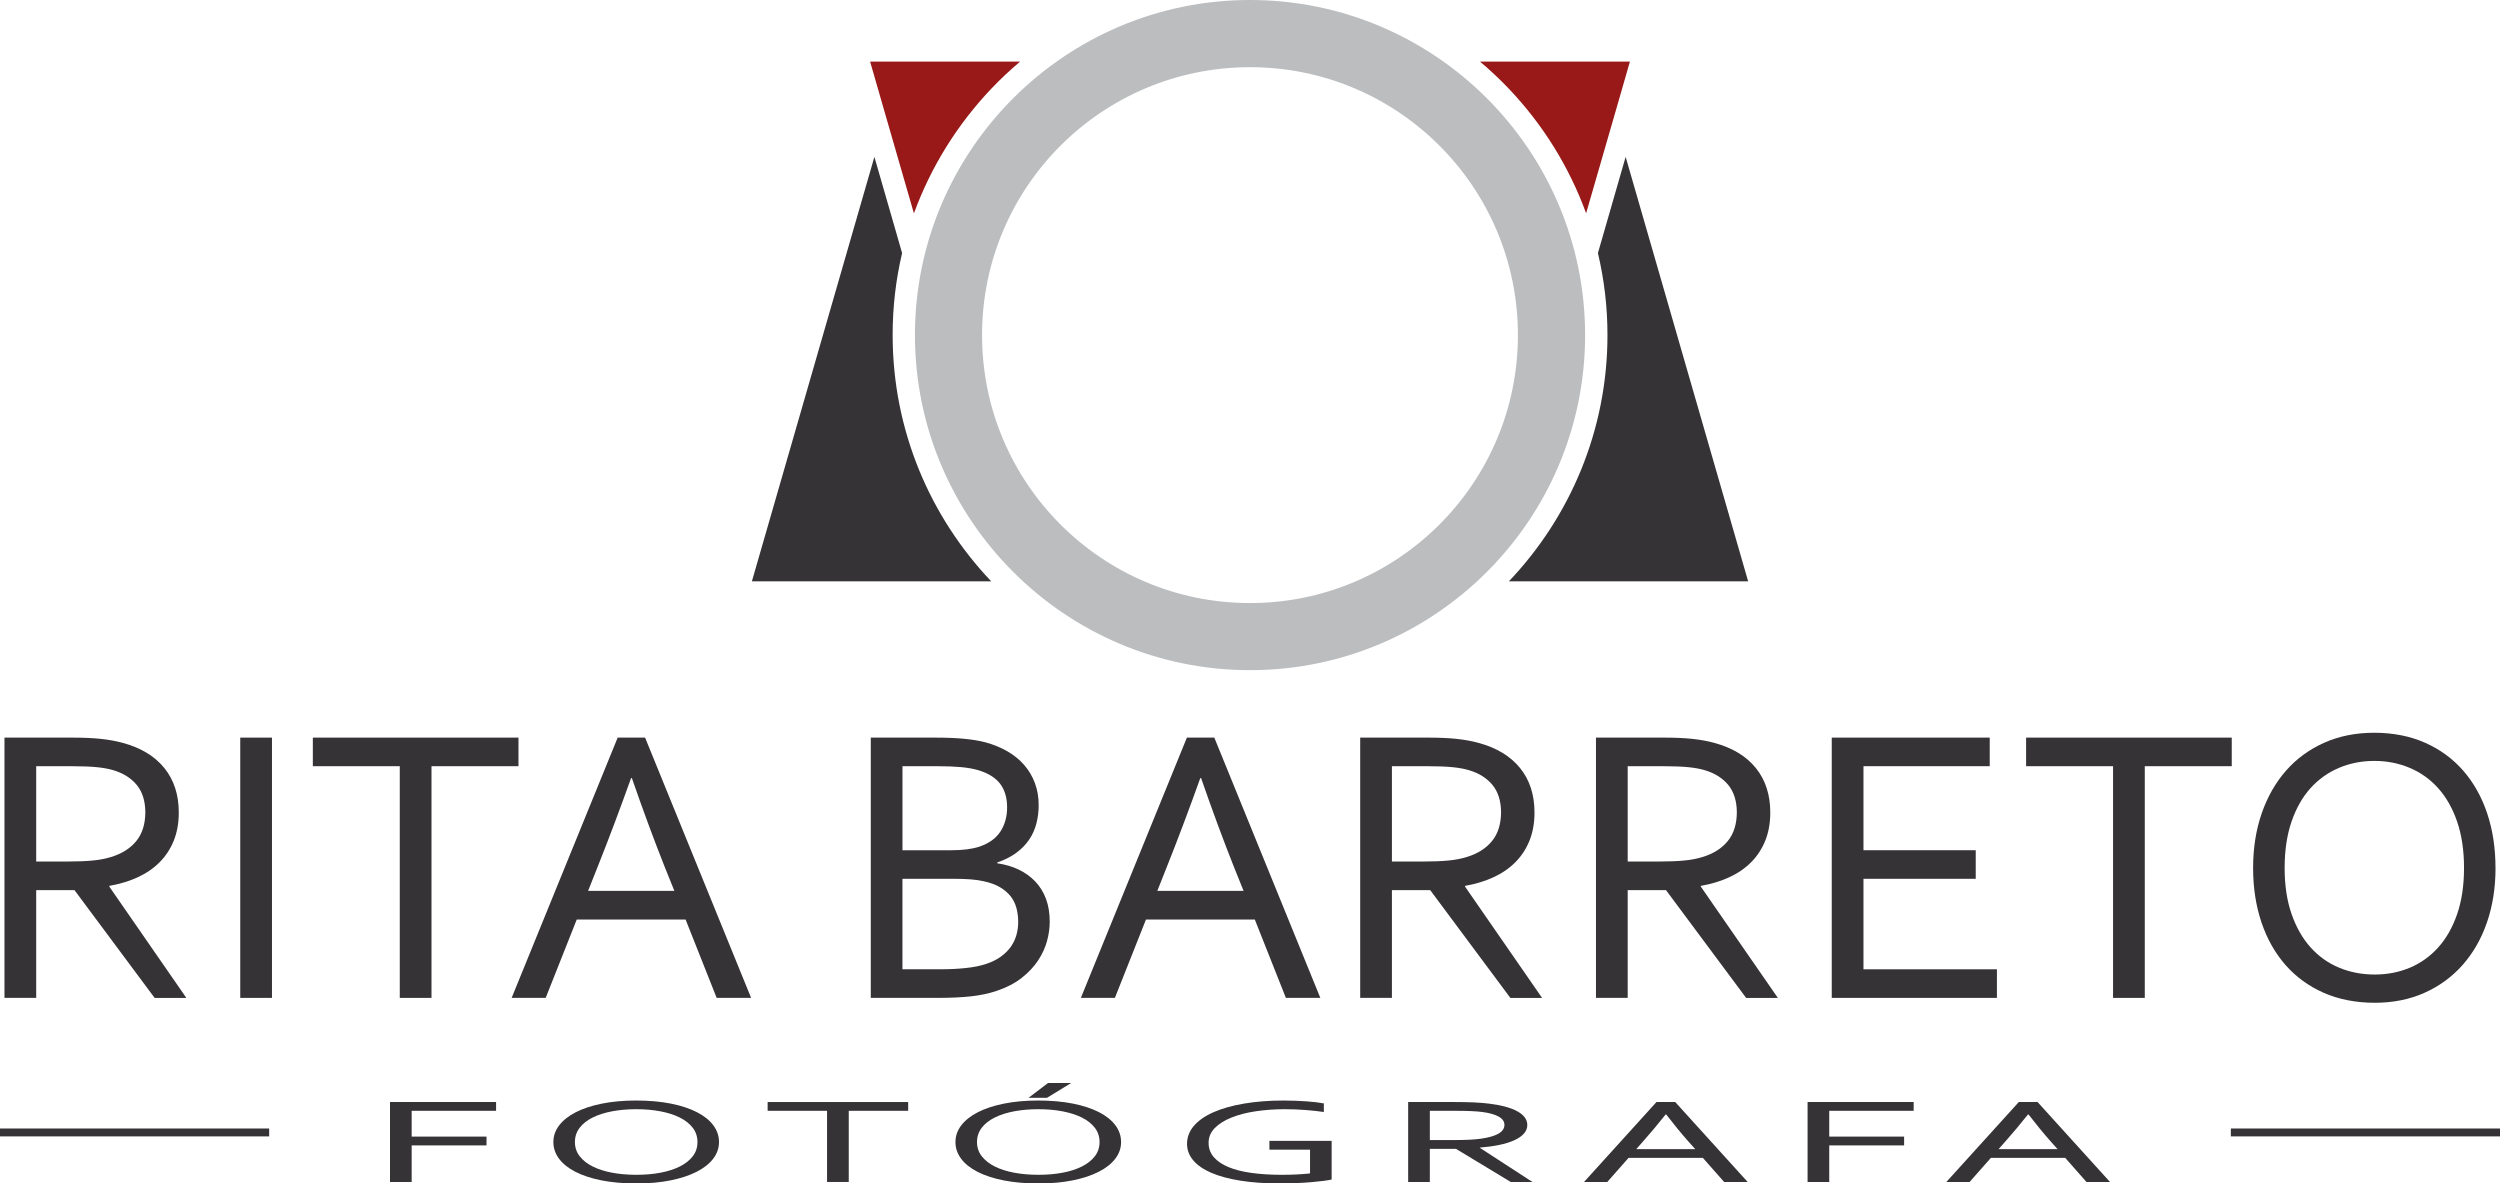
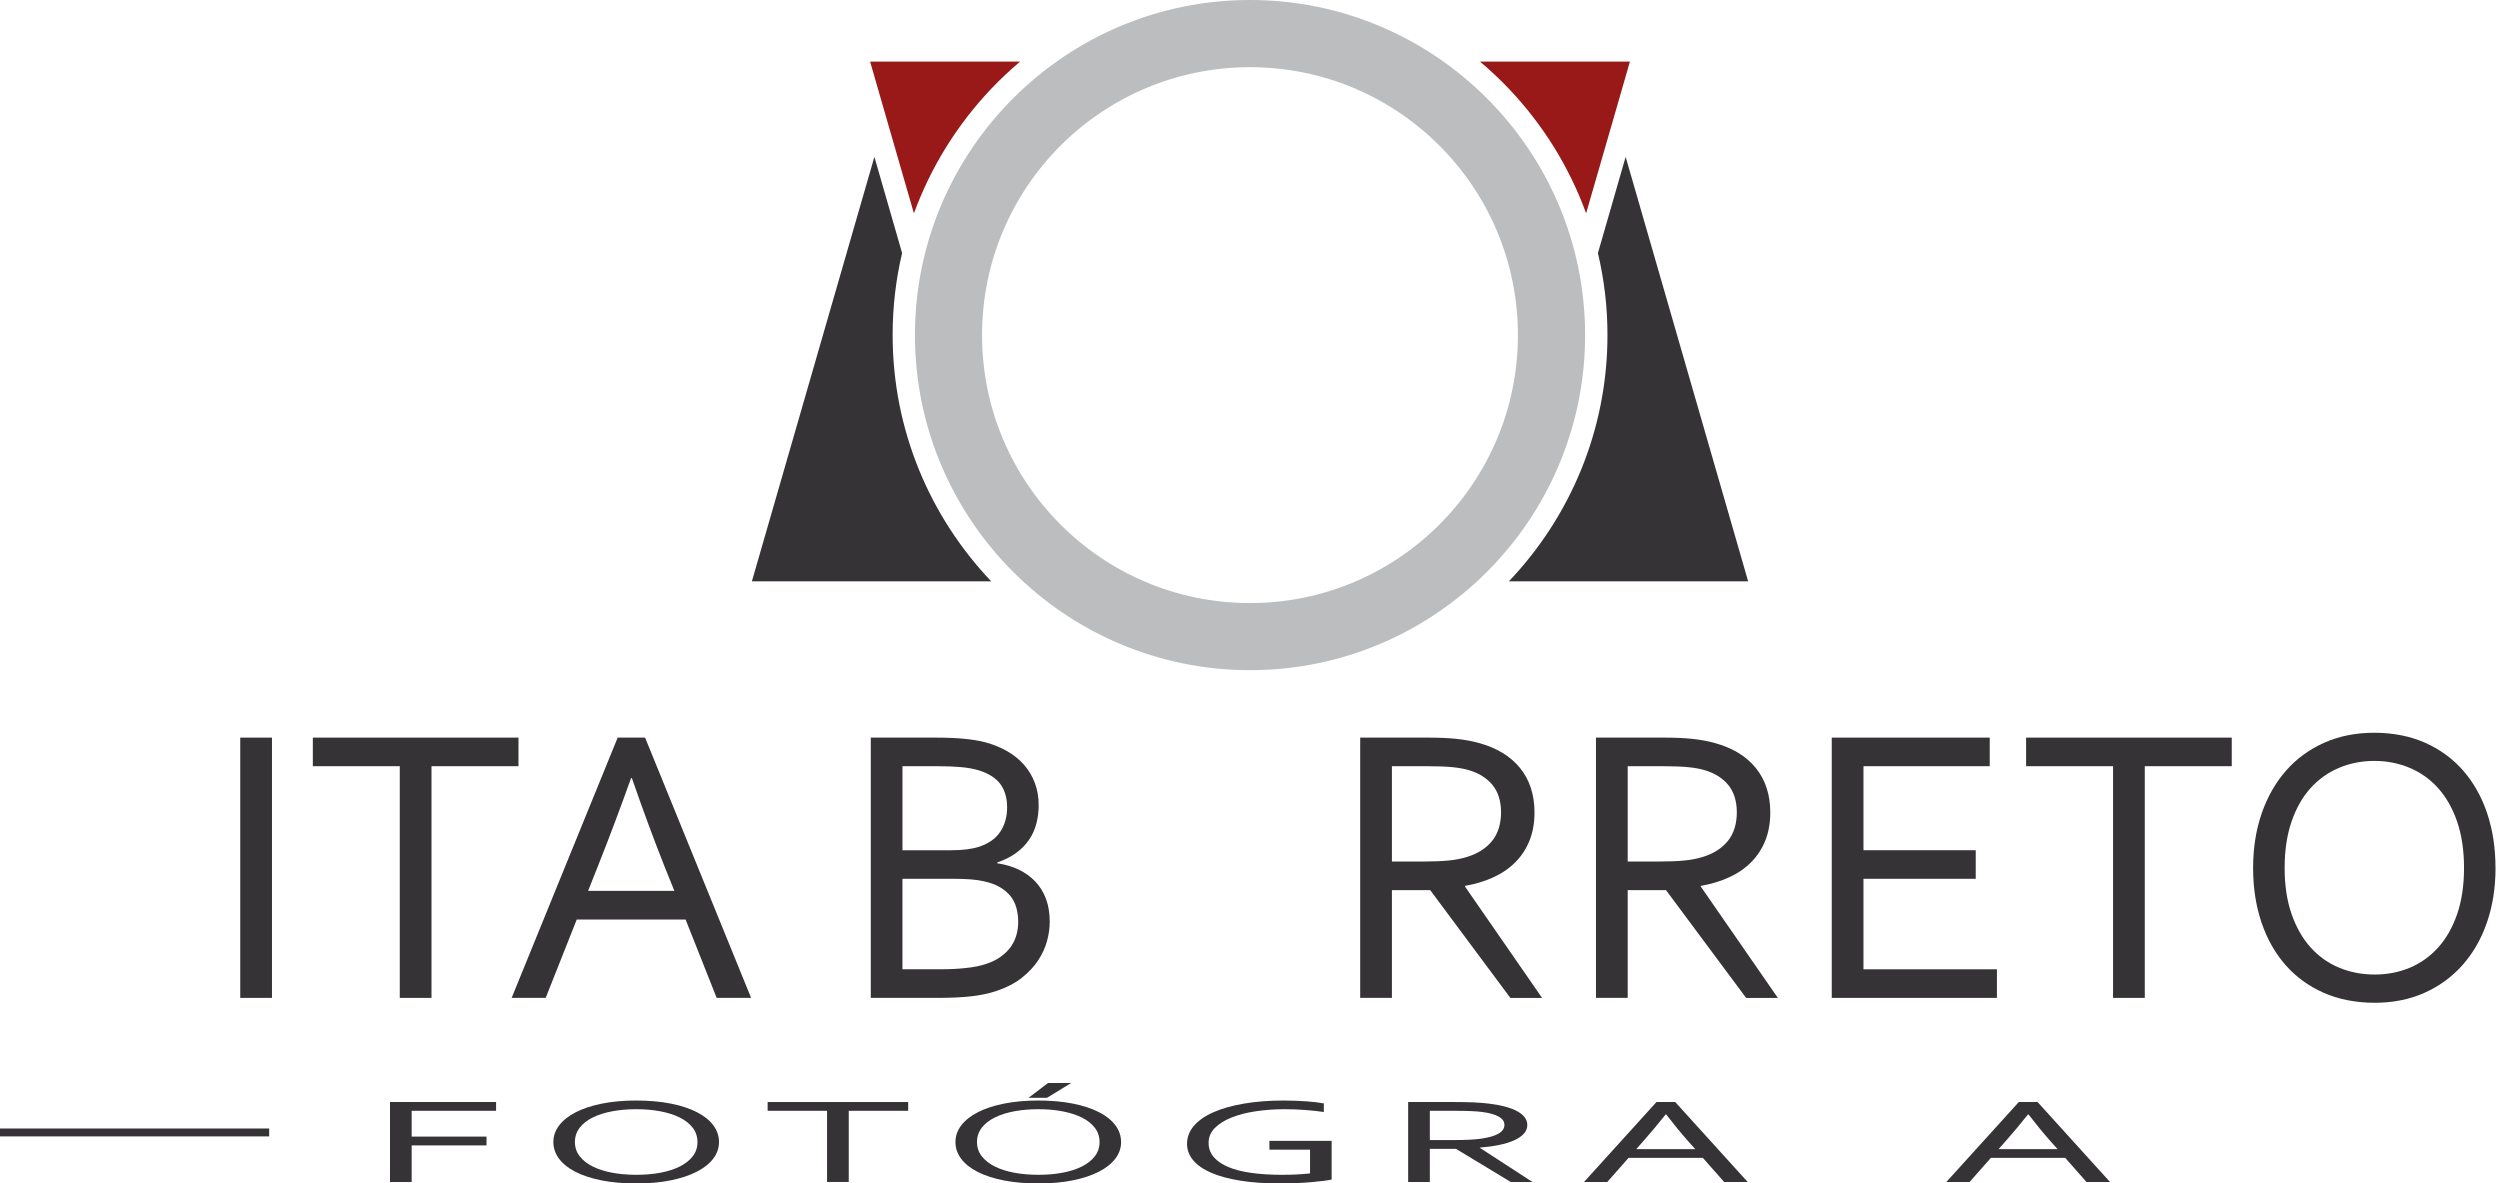
<svg xmlns="http://www.w3.org/2000/svg" id="Camada_2" data-name="Camada 2" viewBox="0 0 900 426.05">
  <defs>
    <style>
      .cls-1 {
        fill: #981917;
      }

      .cls-2 {
        fill: #353335;
      }

      .cls-3 {
        fill: #bbbdbf;
      }
    </style>
  </defs>
  <g id="Camada_1-2" data-name="Camada 1">
    <g>
      <g>
        <path class="cls-3" d="m450.01,0C383.48,0,329.38,54.13,329.38,120.63s54.1,120.63,120.63,120.63,120.63-54.1,120.63-120.63S516.51,0,450.01,0h0Zm0,217.1c-53.28,0-96.47-43.19-96.47-96.47s43.19-96.44,96.47-96.44,96.44,43.19,96.44,96.44-43.19,96.47-96.44,96.47Z" />
        <path class="cls-2" d="m356.82,209.27h-86.14l44.1-152.79,9.98,34.63c-2.25,9.47-3.41,19.36-3.41,29.51,0,34.34,13.53,65.56,35.48,88.65h-.01Z" />
        <path class="cls-2" d="m543.21,209.27c21.95-23.09,35.48-54.3,35.48-88.65,0-10.15-1.19-20.02-3.44-29.51l9.98-34.63,44.1,152.79h-86.12,0Z" />
        <path class="cls-1" d="m313.23,22.17h54.02c-3.64,3.07-7.14,6.34-10.43,9.81-12.11,12.77-21.66,27.98-27.81,44.84l-10.06-34.83-5.71-19.82h-.01Z" />
        <path class="cls-1" d="m586.77,22.17l-5.71,19.82-10.06,34.8c-6.11-16.83-15.67-32.07-27.78-44.81-3.3-3.47-6.79-6.74-10.43-9.81h53.99,0Z" />
      </g>
      <g>
-         <path class="cls-2" d="m13.03,320.44v38.8H1.61v-93.7h24.27c4.1,0,7.59.15,10.46.46s5.49.78,7.87,1.44c6.53,1.77,11.52,4.8,14.97,9.07s5.18,9.61,5.18,16c0,3.78-.61,7.17-1.82,10.16s-2.92,5.58-5.11,7.77-4.82,3.99-7.88,5.39-6.46,2.43-10.19,3.08v.28l27.73,40.06h-11.42l-28.85-38.8h-13.8,0Zm0-44.61v34.32h11.28c3.5,0,6.49-.12,8.97-.35,2.47-.23,4.69-.65,6.65-1.26,3.97-1.21,7.03-3.15,9.17-5.81,2.15-2.66,3.22-6.14,3.22-10.43-.05-4.01-1.07-7.25-3.08-9.7s-4.79-4.21-8.33-5.29c-1.68-.51-3.69-.89-6.02-1.12-2.33-.23-5.3-.35-8.89-.35h-12.97Z" />
        <path class="cls-2" d="m86.49,359.24v-93.7h11.42v93.7h-11.42Z" />
        <path class="cls-2" d="m155.34,359.24h-11.42v-83.41h-31.3v-10.29h74.03v10.29h-31.31v83.41Z" />
        <path class="cls-2" d="m184.19,359.24l38.17-93.7h9.87l38.17,93.7h-12.4l-11.19-28.22h-39.18l-11.19,28.22h-12.26.01Zm43-79.14c-4.18,11.66-8.17,22.26-11.98,31.8l-3.5,8.82h31.06l-3.55-8.82c-3.85-9.7-7.76-20.3-11.75-31.8h-.28Z" />
        <path class="cls-2" d="m358.99,310.78c2.89.42,5.5,1.19,7.81,2.31s4.3,2.56,5.95,4.31c1.66,1.75,2.93,3.83,3.82,6.23.89,2.4,1.33,5.15,1.33,8.23,0,2.2-.32,4.5-.97,6.9s-1.72,4.74-3.22,7c-1.5,2.27-3.46,4.36-5.89,6.27-2.43,1.92-5.44,3.48-9.04,4.69-2.77.94-5.84,1.59-9.21,1.96s-7.41.56-12.12.56h-23.97v-93.7h23.12c2.12,0,4.05.04,5.78.11s3.32.17,4.78.32c1.45.14,2.8.31,4.05.52s2.42.46,3.53.74c2.91.79,5.55,1.88,7.93,3.25,2.38,1.38,4.4,3.02,6.06,4.94,1.66,1.91,2.94,4.08,3.84,6.51s1.35,5.06,1.35,7.91c0,2.29-.27,4.48-.81,6.58-.54,2.1-1.4,4.04-2.59,5.81s-2.73,3.36-4.62,4.76c-1.89,1.4-4.19,2.57-6.9,3.5v.28h0Zm-16.74-4.69c2.24,0,4.18-.11,5.81-.32s3.1-.52,4.41-.94c3.5-1.17,6.06-2.99,7.67-5.46,1.61-2.47,2.42-5.39,2.42-8.75s-.84-6.28-2.52-8.47c-1.68-2.19-4.32-3.83-7.91-4.9-1.78-.51-3.83-.88-6.16-1.09-2.33-.21-5.09-.32-8.26-.32h-12.82v30.25h17.37-.01Zm-17.37,10.29v32.56h13.8c3.27,0,6.3-.15,9.1-.46,2.8-.3,5.18-.78,7.14-1.44,2.15-.7,3.97-1.6,5.46-2.7s2.7-2.31,3.61-3.64c.91-1.33,1.56-2.74,1.96-4.24.4-1.49.6-3.01.6-4.55,0-1.77-.21-3.44-.63-5.01-.42-1.56-1.11-2.97-2.07-4.2-.96-1.24-2.22-2.32-3.78-3.26s-3.51-1.66-5.85-2.17c-1.4-.33-3-.56-4.8-.7s-4.03-.21-6.69-.21h-17.86v.02Z" />
-         <path class="cls-2" d="m389.11,359.24l38.17-93.7h9.87l38.17,93.7h-12.4l-11.19-28.22h-39.18l-11.19,28.22h-12.26.01Zm43-79.14c-4.18,11.66-8.17,22.26-11.98,31.8l-3.5,8.82h31.06l-3.55-8.82c-3.85-9.7-7.76-20.3-11.75-31.8h-.28Z" />
        <path class="cls-2" d="m501.09,320.44v38.8h-11.42v-93.7h24.27c4.1,0,7.59.15,10.46.46s5.49.78,7.87,1.44c6.53,1.77,11.52,4.8,14.97,9.07,3.45,4.27,5.18,9.61,5.18,16,0,3.78-.61,7.17-1.82,10.16s-2.92,5.58-5.11,7.77-4.82,3.99-7.88,5.39-6.46,2.43-10.19,3.08v.28l27.73,40.06h-11.42l-28.85-38.8h-13.8,0Zm0-44.61v34.32h11.28c3.5,0,6.49-.12,8.97-.35,2.47-.23,4.69-.65,6.65-1.26,3.97-1.21,7.03-3.15,9.17-5.81,2.15-2.66,3.22-6.14,3.22-10.43-.05-4.01-1.07-7.25-3.08-9.7s-4.79-4.21-8.33-5.29c-1.68-.51-3.69-.89-6.02-1.12s-5.3-.35-8.89-.35h-12.97Z" />
        <path class="cls-2" d="m585.97,320.44v38.8h-11.42v-93.7h24.27c4.1,0,7.59.15,10.46.46s5.49.78,7.87,1.44c6.53,1.77,11.52,4.8,14.97,9.07,3.45,4.27,5.18,9.61,5.18,16,0,3.78-.61,7.17-1.82,10.16s-2.92,5.58-5.11,7.77-4.82,3.99-7.88,5.39-6.46,2.43-10.19,3.08v.28l27.73,40.06h-11.42l-28.85-38.8h-13.8,0Zm0-44.61v34.32h11.28c3.5,0,6.49-.12,8.97-.35,2.47-.23,4.69-.65,6.65-1.26,3.97-1.21,7.03-3.15,9.17-5.81,2.15-2.66,3.22-6.14,3.22-10.43-.05-4.01-1.07-7.25-3.08-9.7s-4.79-4.21-8.33-5.29c-1.68-.51-3.69-.89-6.02-1.12s-5.3-.35-8.89-.35h-12.97Z" />
        <path class="cls-2" d="m670.85,348.95h48.04v10.29h-59.46v-93.7h56.87v10.29h-45.45v30.25h40.41v10.29h-40.41v32.58Z" />
        <path class="cls-2" d="m772.12,359.24h-11.42v-83.41h-31.3v-10.29h74.03v10.29h-31.31v83.41h0Z" />
        <path class="cls-2" d="m898.39,312.46c0,7.1-1.02,13.61-3.06,19.54s-4.96,11.04-8.75,15.34c-3.8,4.3-8.37,7.65-13.72,10.05-5.35,2.4-11.34,3.61-17.96,3.61s-12.99-1.2-18.41-3.61c-5.42-2.4-10-5.76-13.76-10.05-3.75-4.3-6.62-9.41-8.62-15.34-1.99-5.93-2.99-12.44-2.99-19.54s1.03-13.69,3.09-19.64,4.98-11.08,8.75-15.37c3.77-4.3,8.35-7.64,13.72-10.05,5.37-2.4,11.39-3.61,18.06-3.61s12.91,1.2,18.31,3.61c5.4,2.4,9.97,5.75,13.72,10.05s6.62,9.42,8.62,15.37c1.99,5.95,2.99,12.5,2.99,19.64h.01Zm-11.34,0c0-6.3-.83-11.86-2.48-16.67-1.65-4.81-3.93-8.82-6.83-12.05-2.9-3.22-6.32-5.66-10.27-7.32-3.94-1.66-8.18-2.49-12.71-2.49s-8.77.83-12.71,2.49-7.36,4.1-10.27,7.32c-2.9,3.22-5.18,7.24-6.83,12.05s-2.48,10.36-2.48,16.67.84,11.85,2.51,16.63c1.68,4.79,3.96,8.79,6.87,12.01s6.32,5.65,10.27,7.28c3.94,1.64,8.2,2.45,12.78,2.45s8.74-.82,12.64-2.45c3.89-1.63,7.29-4.06,10.2-7.28,2.9-3.22,5.18-7.22,6.83-12.01,1.65-4.78,2.48-10.33,2.48-16.63Z" />
      </g>
      <g>
        <path class="cls-2" d="m148.2,425.51h-7.8v-28.78h38.19v3.16h-30.39v9.29h26.95v3.16h-26.95v13.16h0Z" />
        <path class="cls-2" d="m258.84,411.14c0,2.18-.7,4.18-2.09,6-1.39,1.82-3.39,3.39-5.98,4.71-2.6,1.32-5.72,2.35-9.38,3.09s-7.75,1.11-12.27,1.11-8.88-.37-12.58-1.11c-3.7-.74-6.84-1.77-9.4-3.09s-4.53-2.89-5.89-4.71-2.04-3.82-2.04-6,.7-4.21,2.11-6.03c1.41-1.83,3.4-3.4,5.98-4.72,2.58-1.32,5.71-2.35,9.38-3.09,3.67-.74,7.79-1.11,12.34-1.11s8.82.37,12.51,1.11,6.81,1.77,9.38,3.09c2.56,1.32,4.53,2.89,5.89,4.72,1.36,1.83,2.04,3.84,2.04,6.03h0Zm-7.75,0c0-1.94-.56-3.64-1.69-5.12s-2.68-2.71-4.67-3.7c-1.98-.99-4.32-1.74-7.02-2.25-2.69-.51-5.59-.76-8.68-.76s-5.99.26-8.68.76c-2.69.51-5.03,1.26-7.02,2.25-1.98.99-3.54,2.22-4.67,3.7-1.13,1.48-1.69,3.18-1.69,5.12s.57,3.64,1.72,5.11,2.71,2.7,4.69,3.69,4.32,1.74,7.01,2.24,5.61.75,8.73.75,5.97-.25,8.64-.75,4.98-1.25,6.97-2.24c1.98-.99,3.54-2.22,4.67-3.69,1.13-1.47,1.69-3.17,1.69-5.11h0Z" />
        <path class="cls-2" d="m305.54,425.51h-7.8v-25.62h-21.39v-3.16h50.59v3.16h-21.39v25.62h-.01Z" />
        <path class="cls-2" d="m403.59,411.14c0,2.18-.7,4.18-2.09,6s-3.39,3.39-5.98,4.71c-2.6,1.32-5.72,2.35-9.38,3.09s-7.75,1.11-12.27,1.11-8.88-.37-12.58-1.11c-3.7-.74-6.84-1.77-9.4-3.09s-4.53-2.89-5.89-4.71c-1.36-1.82-2.04-3.82-2.04-6s.7-4.21,2.11-6.03c1.41-1.83,3.4-3.4,5.98-4.72,2.58-1.32,5.71-2.35,9.38-3.09,3.67-.74,7.79-1.11,12.34-1.11s8.82.37,12.51,1.11,6.81,1.77,9.38,3.09c2.56,1.32,4.53,2.89,5.89,4.72,1.36,1.83,2.04,3.84,2.04,6.03h0Zm-7.75,0c0-1.94-.56-3.64-1.69-5.12s-2.68-2.71-4.67-3.7c-1.98-.99-4.32-1.74-7.02-2.25-2.69-.51-5.59-.76-8.68-.76s-5.99.26-8.68.76c-2.69.51-5.03,1.26-7.02,2.25-1.98.99-3.54,2.22-4.67,3.7-1.13,1.48-1.69,3.18-1.69,5.12s.57,3.64,1.72,5.11,2.71,2.7,4.69,3.69,4.32,1.74,7.01,2.24,5.61.75,8.73.75,5.97-.25,8.64-.75,4.98-1.25,6.97-2.24c1.98-.99,3.54-2.22,4.67-3.69,1.13-1.47,1.69-3.17,1.69-5.11h0Zm-10.24-21.25l-8.66,5.31h-6.65l6.99-5.31h8.33,0Z" />
        <path class="cls-2" d="m471.59,413.87h-14.6v-3.16h22.4v13.92c-.67.16-1.65.32-2.94.49-1.29.16-2.77.32-4.43.46s-3.44.26-5.34.34c-1.9.09-3.77.13-5.62.13-5.49,0-10.33-.34-14.52-1.01-4.2-.67-7.71-1.63-10.55-2.86s-4.99-2.73-6.46-4.5c-1.47-1.76-2.2-3.73-2.2-5.89,0-2.35.8-4.49,2.41-6.41,1.61-1.92,3.94-3.56,6.99-4.93,3.05-1.36,6.74-2.41,11.06-3.15s9.09-1.11,14.29-1.11c1.4,0,2.81.02,4.21.08,1.4.05,2.74.12,4.02.21s2.46.21,3.54.33c1.08.13,1.99.27,2.73.41v3.1c-1.91-.29-4.12-.53-6.6-.72-2.49-.19-4.98-.29-7.47-.29-3.64,0-7.11.25-10.41.74s-6.21,1.24-8.73,2.25c-2.52,1-4.53,2.26-6.03,3.77s-2.25,3.29-2.25,5.33.62,3.71,1.87,5.16c1.24,1.45,3.01,2.65,5.28,3.59,2.28.95,5.04,1.65,8.29,2.1,3.25.45,6.86.68,10.84.68,1.84,0,3.66-.04,5.46-.13,1.79-.09,3.39-.21,4.78-.37v-8.56h-.02Z" />
        <path class="cls-2" d="m514.74,413.59v11.92h-7.8v-28.78h16.59c2.8,0,5.19.05,7.15.14s3.75.24,5.38.44c4.46.55,7.87,1.47,10.23,2.79,2.36,1.31,3.54,2.95,3.54,4.91,0,1.16-.42,2.2-1.25,3.12s-1.99,1.71-3.49,2.39c-1.5.67-3.3,1.23-5.38,1.66-2.09.43-4.41.74-6.96.95v.09l18.95,12.3h-7.8l-19.72-11.92h-9.44Zm0-13.7v10.54h7.71c2.39,0,4.43-.04,6.13-.11,1.69-.07,3.21-.2,4.55-.39,2.71-.37,4.8-.97,6.27-1.79s2.2-1.89,2.2-3.2c-.03-1.24-.73-2.23-2.11-2.98-1.37-.76-3.27-1.29-5.7-1.62-1.15-.16-2.52-.27-4.11-.34-1.6-.07-3.62-.11-6.08-.11h-8.86Z" />
        <path class="cls-2" d="m570.25,425.51l26.08-28.78h6.75l26.08,28.78h-8.47l-7.65-8.67h-26.77l-7.65,8.67h-8.38.01Zm29.38-24.3c-2.86,3.58-5.58,6.84-8.18,9.76l-2.39,2.71h21.22l-2.43-2.71c-2.63-2.98-5.3-6.24-8.03-9.77h-.19,0Z" />
-         <path class="cls-2" d="m658.53,425.51h-7.8v-28.78h38.19v3.16h-30.39v9.29h26.95v3.16h-26.95v13.16h0Z" />
        <path class="cls-2" d="m700.69,425.51l26.08-28.78h6.75l26.08,28.78h-8.47l-7.65-8.67h-26.77l-7.65,8.67h-8.38.01Zm29.38-24.3c-2.86,3.58-5.58,6.84-8.18,9.76l-2.39,2.71h21.22l-2.43-2.71c-2.63-2.98-5.3-6.24-8.03-9.77h-.19,0Z" />
      </g>
      <g>
        <rect class="cls-2" y="406.26" width="96.9" height="2.84" />
-         <rect class="cls-2" x="803.1" y="406.26" width="96.9" height="2.84" />
      </g>
    </g>
  </g>
</svg>